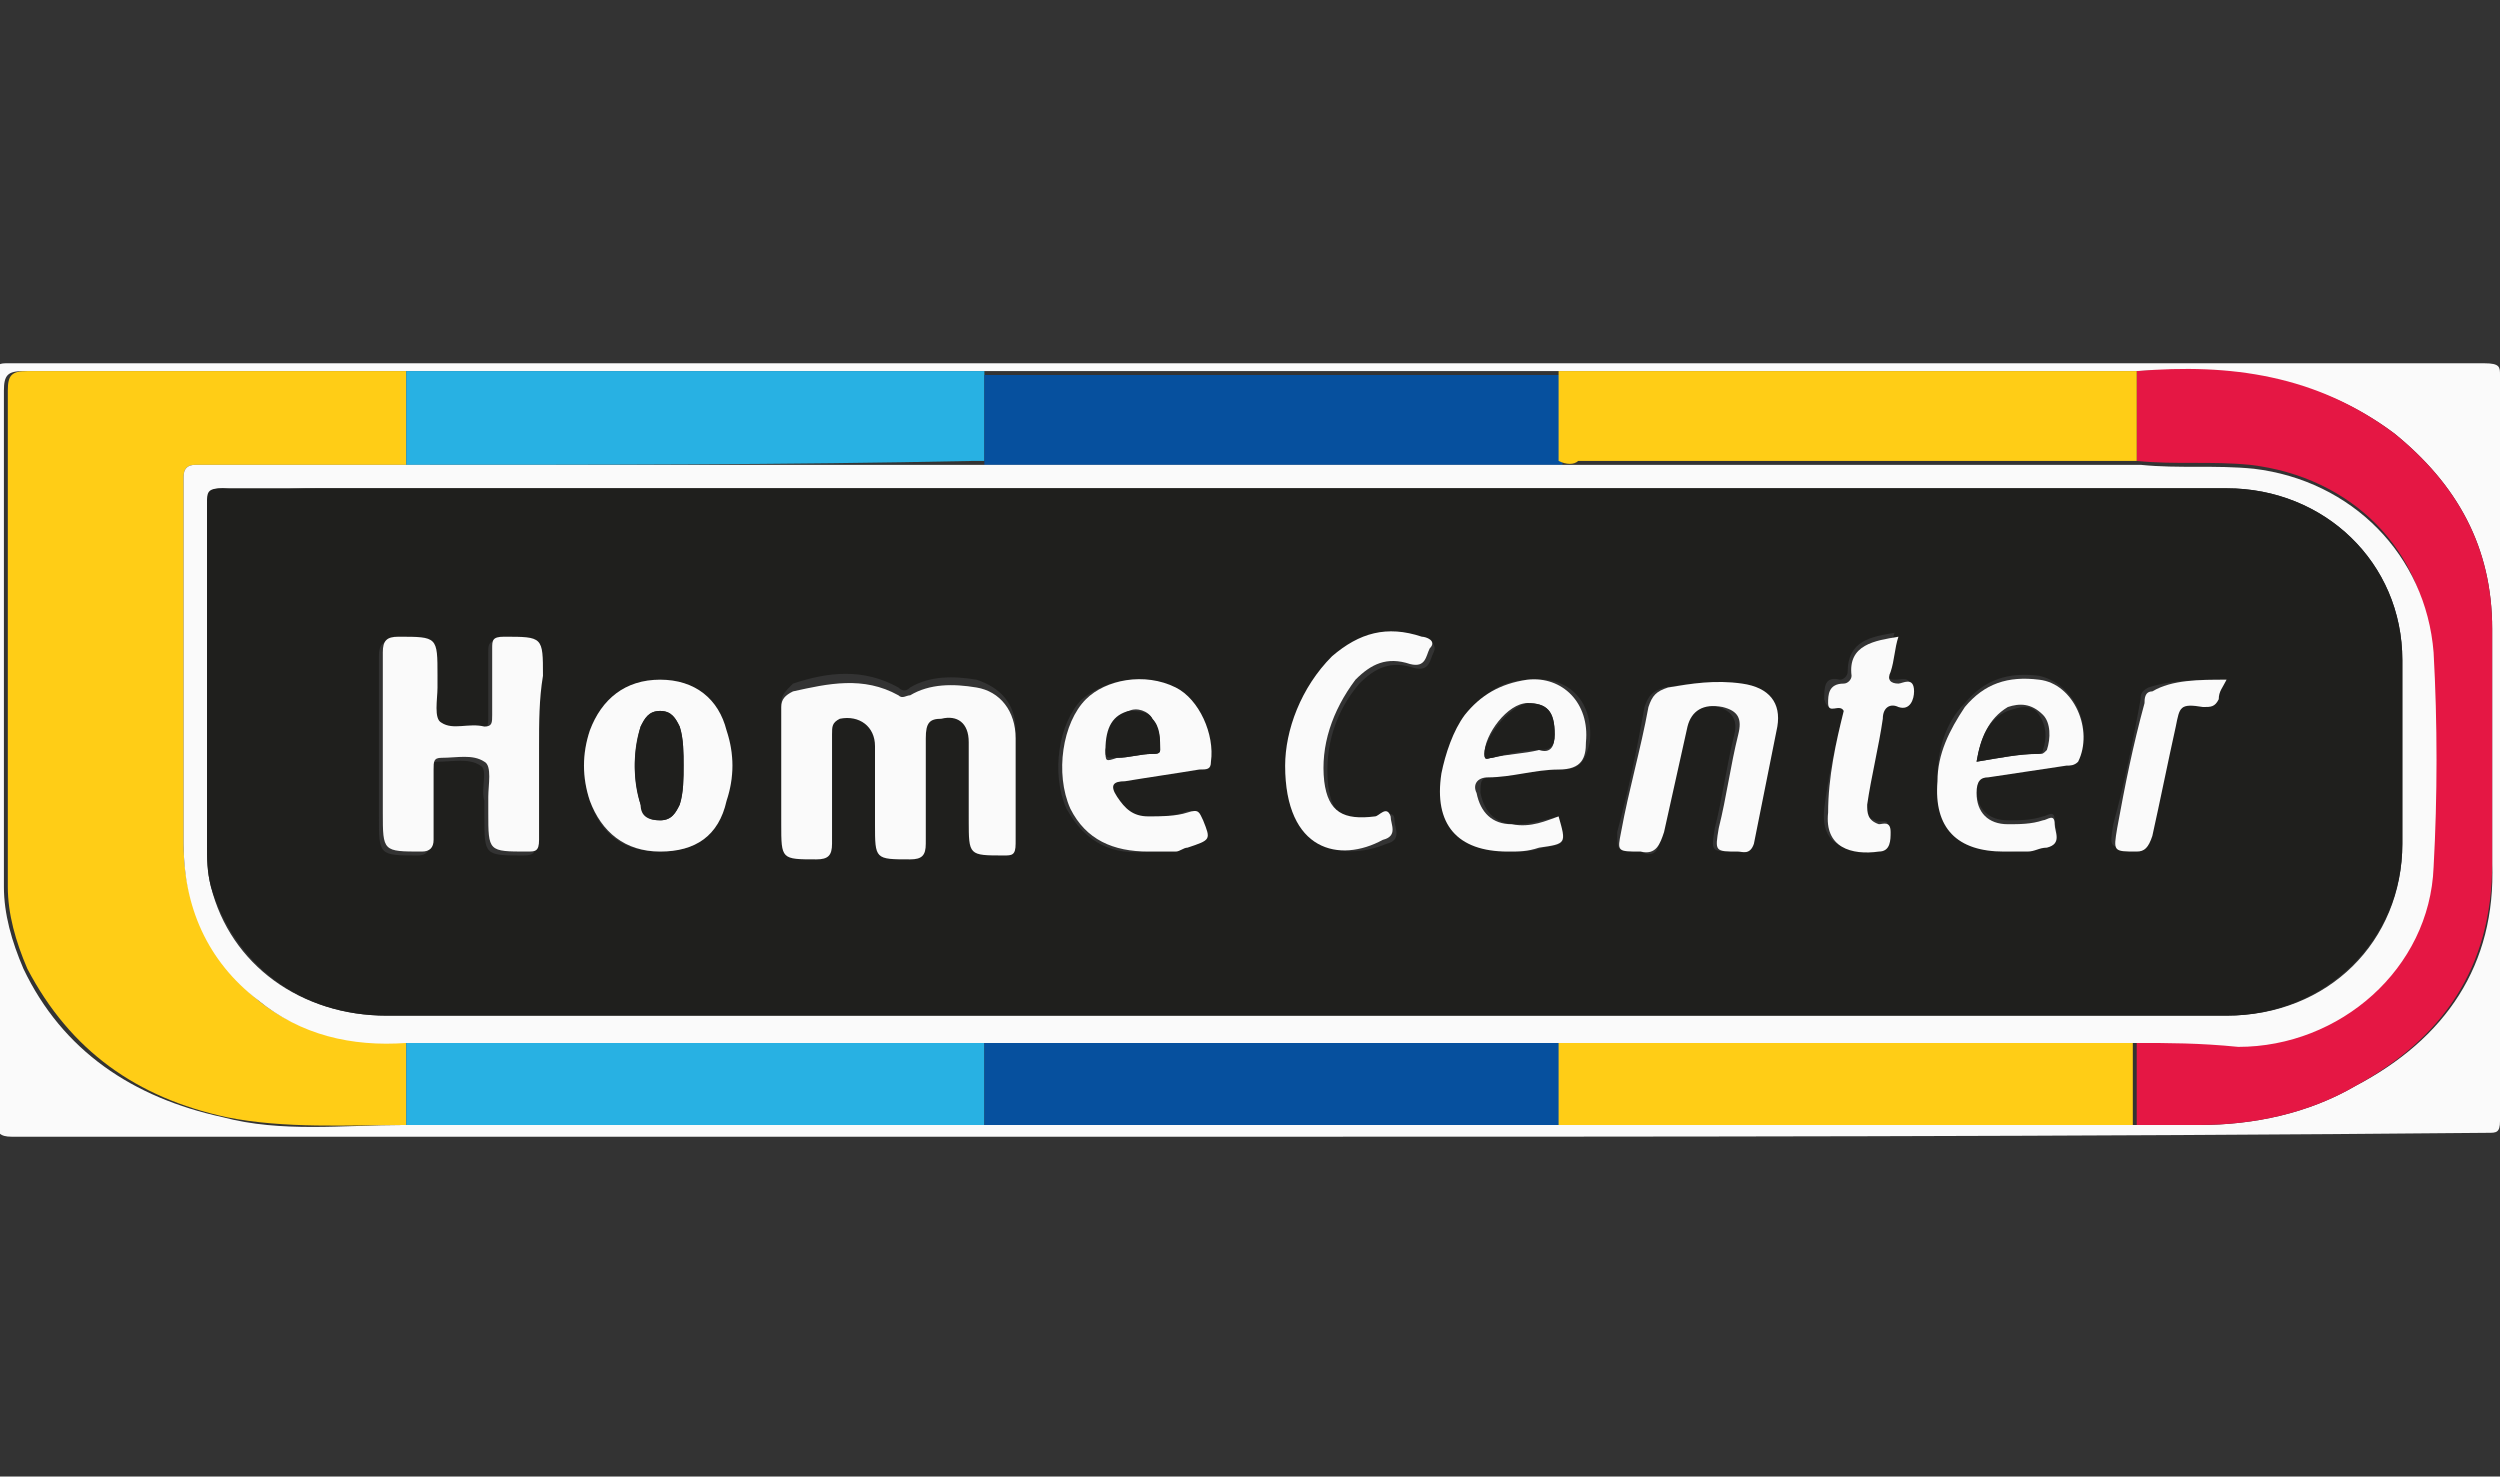
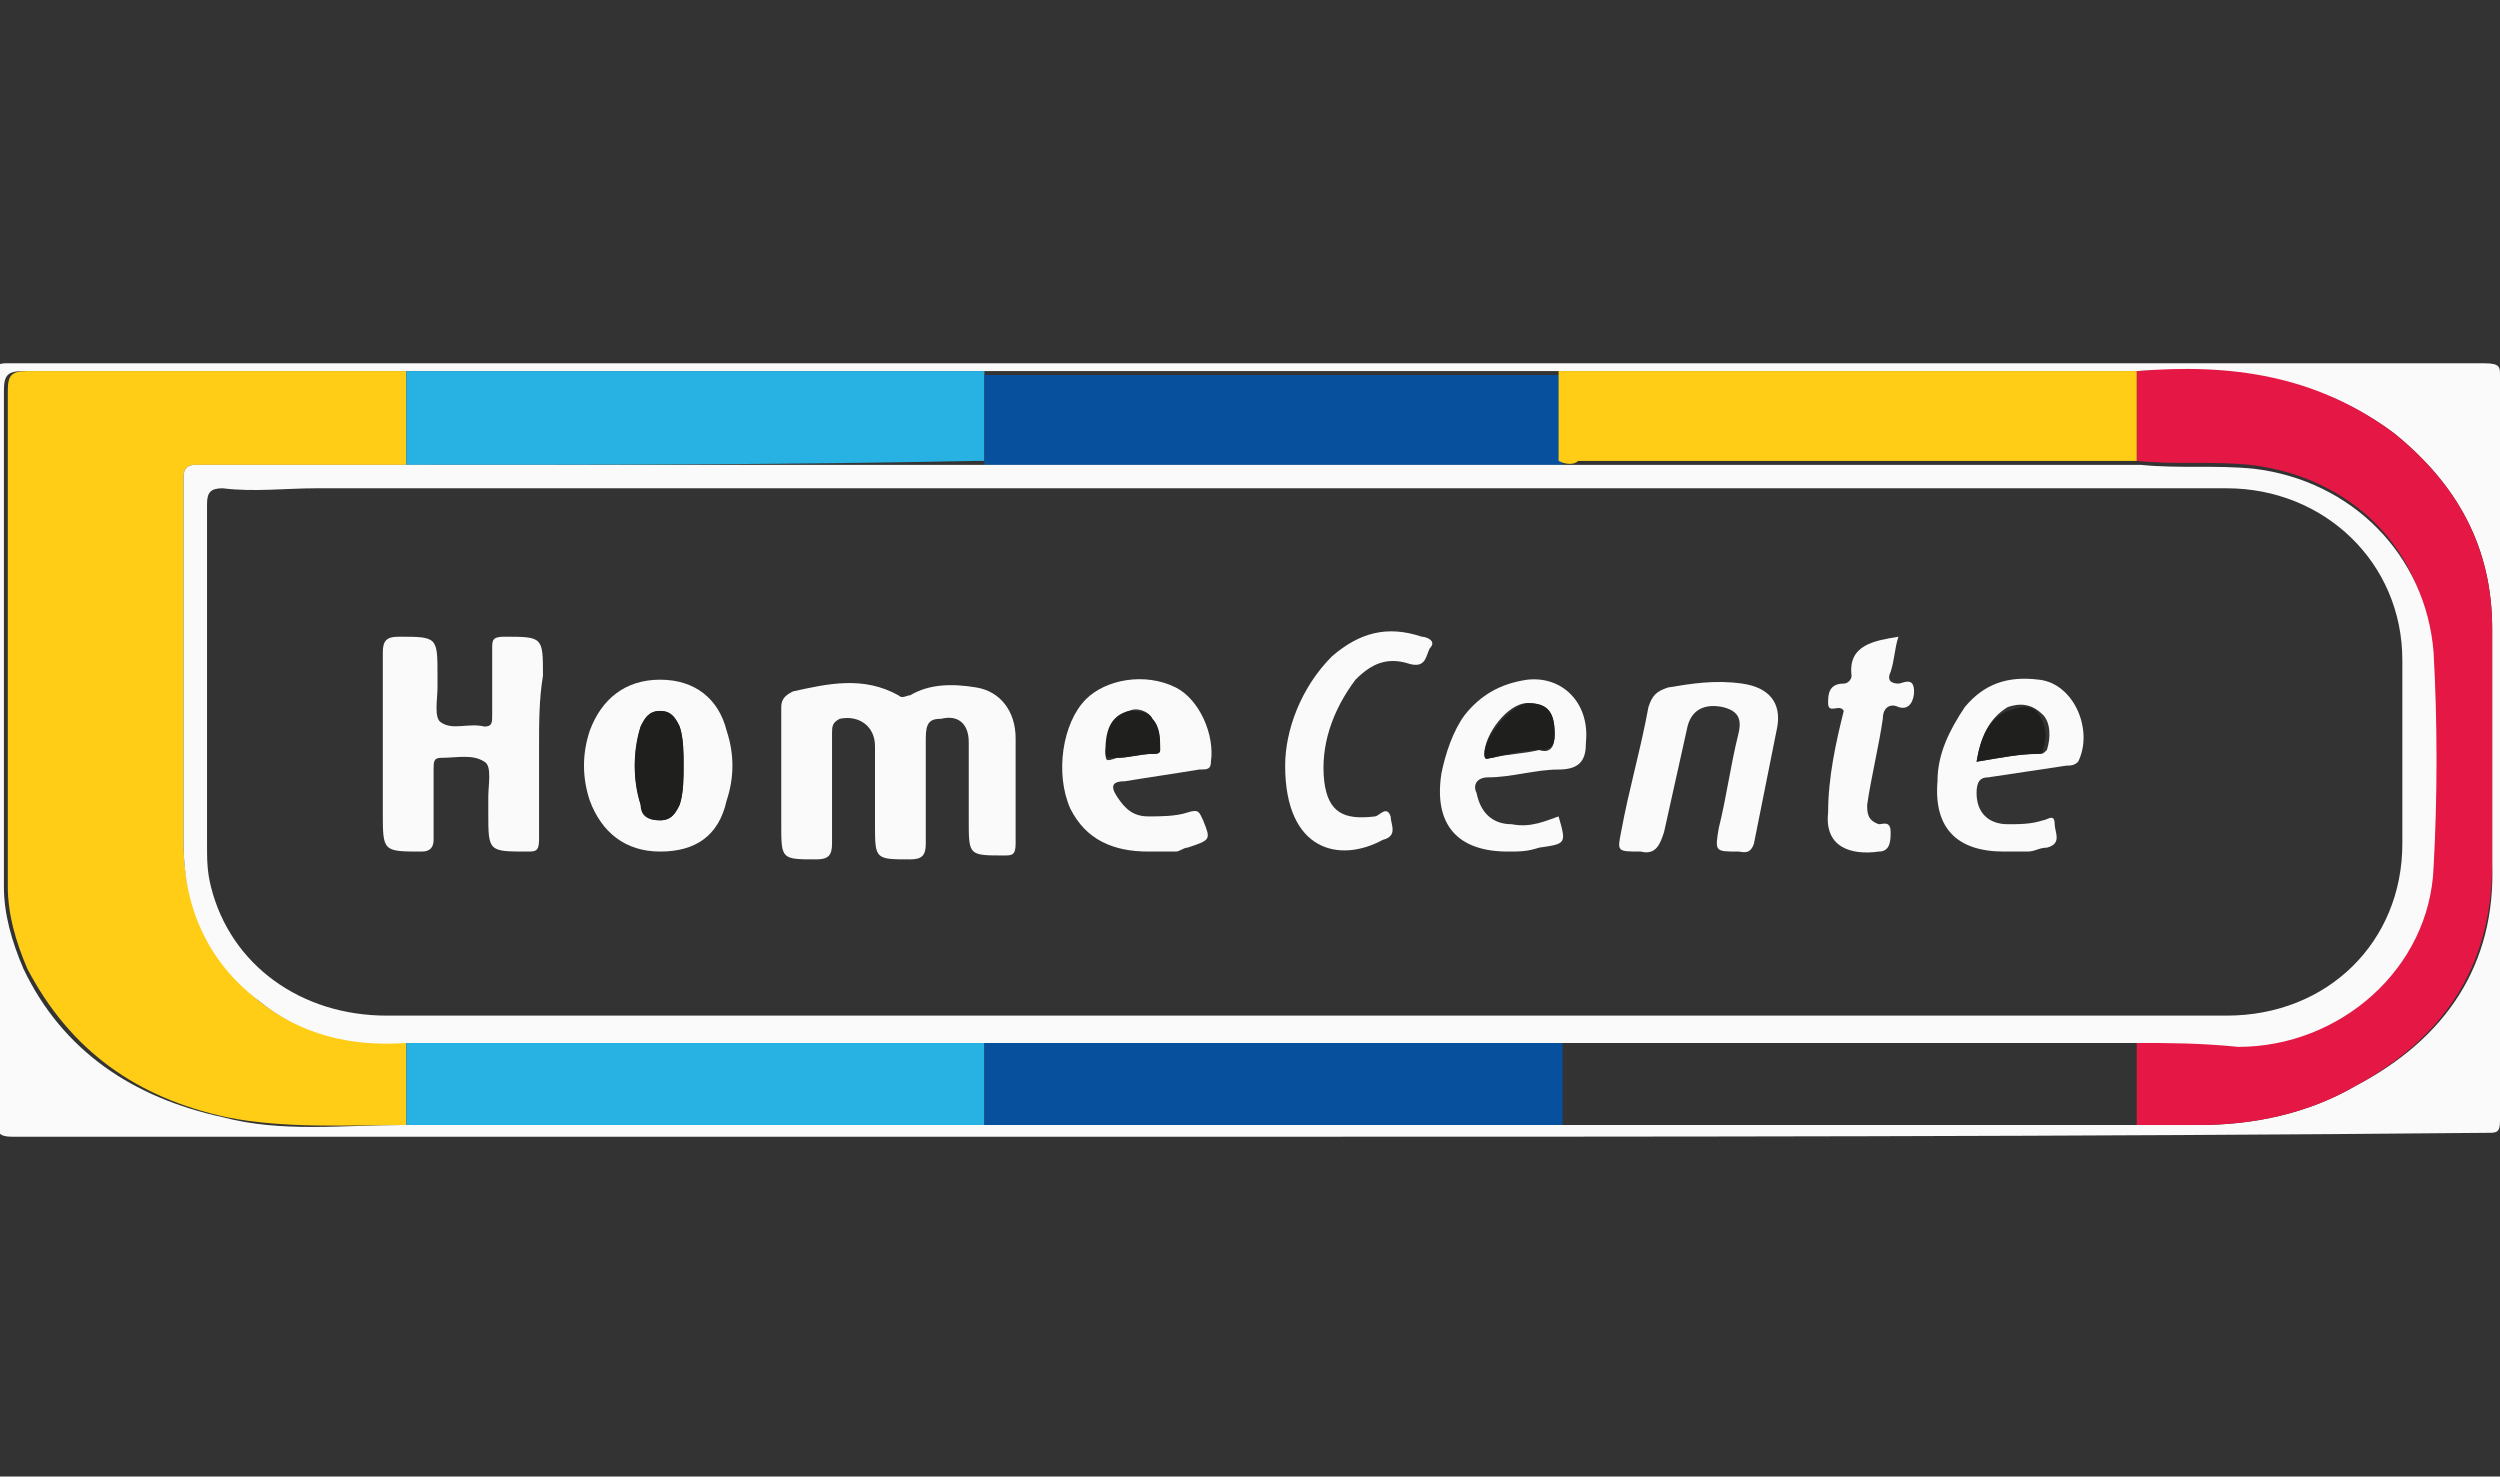
<svg xmlns="http://www.w3.org/2000/svg" version="1.1" id="Laag_1" x="0px" y="0px" viewBox="0 0 64 37.8" style="enable-background:new 0 0 64 37.8;" xml:space="preserve">
  <rect x="0" y="0" width="64" height="37.8" fill="#333333" stroke="none" />
  <style type="text/css">
	.st0{fill:#F18871;}
	.st1{fill:#020203;}
	.st2{fill:#E40E4D;}
	.st3{clip-path:url(#SVGID_2_);fill:#646363;}
	.st4{fill:#646363;}
	.st5{clip-path:url(#SVGID_4_);fill:#646363;}
	.st6{clip-path:url(#SVGID_6_);fill:#E30613;}
	.st7{clip-path:url(#SVGID_6_);fill:#EF7D00;}
	.st8{clip-path:url(#SVGID_6_);fill:#9E4F26;}
	.st9{clip-path:url(#SVGID_6_);fill:#94C11F;}
	.st10{clip-path:url(#SVGID_6_);fill:#526234;}
	.st11{clip-path:url(#SVGID_6_);fill:#739430;}
	.st12{clip-path:url(#SVGID_6_);fill:#831F82;}
	.st13{clip-path:url(#SVGID_6_);fill:#8C348B;}
	.st14{clip-path:url(#SVGID_6_);fill:#D0B6D8;}
	.st15{clip-path:url(#SVGID_6_);fill:#7A4B71;}
	.st16{clip-path:url(#SVGID_6_);fill:#FBB900;}
	.st17{clip-path:url(#SVGID_6_);fill:#C88C16;}
	.st18{clip-path:url(#SVGID_6_);fill:#FCC01F;}
	.st19{clip-path:url(#SVGID_6_);fill:#C78B1E;}
	.st20{clip-path:url(#SVGID_6_);fill:#E6007E;}
	.st21{clip-path:url(#SVGID_6_);fill:#F3A2C7;}
	.st22{clip-path:url(#SVGID_6_);fill:#009FE3;}
	.st23{clip-path:url(#SVGID_6_);fill:#0086AF;}
	.st24{clip-path:url(#SVGID_6_);fill:#00A3E5;}
	.st25{clip-path:url(#SVGID_6_);fill:#0086AD;}
	.st26{clip-path:url(#SVGID_6_);fill:#007289;}
	.st27{clip-path:url(#SVGID_6_);fill:#5FB0CE;}
	.st28{fill:#F18972;}
	.st29{fill:#133D3D;}
	.st30{fill:#D39427;}
	.st31{fill:#FFFFFE;}
	.st32{fill:#FEFEFE;}
	.st33{fill:#474646;}
	.st34{fill:#504F4F;}
	.st35{fill:#545554;}
	.st36{fill:#F4F4F5;}
	.st37{fill:#FBFDFD;}
	.st38{fill:#58AD95;}
	.st39{fill:#F9FCFB;}
	.st40{fill:#FDFDFD;}
	.st41{fill:#69BDA9;}
	.st42{fill:#6F6C61;}
	.st43{fill:#131922;}
	.st44{fill:#FFFFFF;}
	.st45{fill:#FFFEFE;}
	.st46{fill:#EB595B;}
	.st47{fill:#EC6162;}
	.st48{fill:#293581;}
	.st49{fill:#333A83;}
	.st50{fill:#FEFDFE;}
	.st51{fill:#6D2578;}
	.st52{fill:#7C7C7E;}
	.st53{fill:#F6F6F6;}
	.st54{fill:#EAE2EF;}
	.st55{fill:#1D1A1E;}
	.st56{fill:#1C191D;}
	.st57{fill:#1F1C20;}
	.st58{fill:#1E1B1F;}
	.st59{fill:#6E2679;}
	.st60{fill:#403B3F;}
	.st61{fill:#504B4E;}
	.st62{fill:#2B272B;}
	.st63{fill:#262226;}
	.st64{fill:#1B181C;}
	.st65{fill:#2D292D;}
	.st66{fill:#231F23;}
	.st67{fill:#7D7D7F;}
	.st68{fill:#878688;}
	.st69{fill:#322D31;}
	.st70{fill:#818183;}
	.st71{fill:#838385;}
	.st72{fill:#878788;}
	.st73{fill:#89888A;}
	.st74{fill:#2E292E;}
	.st75{fill:#7B7B7C;}
	.st76{fill:#808081;}
	.st77{fill:#808082;}
	.st78{fill:#7F7E80;}
	.st79{fill:#818182;}
	.st80{fill:#979698;}
	.st81{fill:#767678;}
	.st82{fill:#7F7F80;}
	.st83{fill:#7B7B7D;}
	.st84{fill:#78787A;}
	.st85{fill:#7E7E7F;}
	.st86{fill:#717274;}
	.st87{fill:#E1D5E7;}
	.st88{fill:#828283;}
	.st89{fill:#2D292E;}
	.st90{fill:#FAF8FC;}
	.st91{fill:#FBFAFC;}
	.st92{fill:#E3D9E9;}
	.st93{fill:#EBEAEB;}
	.st94{fill:#FAFAFA;}
	.st95{fill:#6F287A;}
	.st96{fill:#722D7C;}
	.st97{fill:#E2D8E9;}
	.st98{fill:#505050;}
	.st99{fill:#5B5B5B;}
	.st100{fill:#373737;}
	.st101{fill:#3E3D3D;}
	.st102{fill:#91918D;}
	.st103{fill:#E99435;}
	.st104{fill:#3D434D;}
	.st105{fill:#F5A710;}
	.st106{fill:#FAFAFB;}
	.st107{fill:#836930;}
	.st108{fill:#283453;}
	.st109{fill:#1C222F;}
	.st110{fill:#FDC811;}
	.st111{fill:#FFFEFD;}
	.st112{fill:#535050;}
	.st113{fill:#5A5651;}
	.st114{fill:#FAC616;}
	.st115{fill:#3E3C3F;}
	.st116{fill:#282529;}
	.st117{fill:#9AA499;}
	.st118{fill:#9BA59A;}
	.st119{fill:#DEA21C;}
	.st120{fill:#1B1B1B;}
	.st121{fill:#FDF5CB;}
	.st122{fill:#9E1658;}
	.st123{fill:#AE4972;}
	.st124{fill:#A52E62;}
	.st125{fill:#A52F62;}
	.st126{fill:#A83767;}
	.st127{fill:#9D1B57;}
	.st128{fill:#FBF5F8;}
	.st129{fill:#F6ECF1;}
	.st130{fill:#FDFBFC;}
	.st131{fill:#A42B60;}
	.st132{fill:#9E1758;}
	.st133{fill:#BF7591;}
	.st134{fill:#9A1653;}
	.st135{fill:#9B1455;}
	.st136{fill:#F4E7ED;}
	.st137{fill:#B3587C;}
	.st138{fill:#9C1455;}
	.st139{fill:#F3E6EC;}
	.st140{fill:#F8F0F4;}
	.st141{fill:#B25479;}
	.st142{fill:#D5B87B;}
	.st143{fill:#6F6E6E;}
	.st144{fill:#1D9FCF;}
	.st145{fill:#F08119;}
	.st146{fill:#131414;}
	.st147{fill:#3F3F3F;}
	.st148{fill:#C69669;}
	.st149{fill:#AD6929;}
	.st150{fill:#C6966A;}
	.st151{fill:#787878;}
	.st152{fill:#C7976C;}
	.st153{fill:#777777;}
	.st154{fill:#7B7A7A;}
	.st155{fill:#C7986C;}
	.st156{fill:#C89A6F;}
	.st157{fill:#3B3B3B;}
	.st158{fill:#767676;}
	.st159{fill:#AF6A2C;}
	.st160{fill:#AF6B2C;}
	.st161{fill:#343433;}
	.st162{fill:#AA6322;}
	.st163{fill:#414040;}
	.st164{fill:#BB8350;}
	.st165{fill:#484848;}
	.st166{fill:#474747;}
	.st167{fill:#4C4B4B;}
	.st168{fill:#B27235;}
	.st169{fill:#646464;}
	.st170{fill:#BF8958;}
	.st171{fill:#E2CAB5;}
	.st172{fill:#B77A41;}
	.st173{fill:#B6773E;}
	.st174{fill:#CEA580;}
	.st175{fill:#929292;}
	.st176{fill:#FDFAF8;}
	.st177{fill:#FCF9F6;}
	.st178{fill:#AB6529;}
	.st179{fill:#C18E5E;}
	.st180{fill:#BD8652;}
	.st181{fill:#BE8755;}
	.st182{fill:#BF8A59;}
	.st183{fill:#A55917;}
	.st184{fill:#994516;}
	.st185{fill:#A25417;}
	.st186{fill:#FBFBFB;}
	.st187{fill:#FEFDFC;}
	.st188{fill:#FBF7F4;}
	.st189{fill:#EDECED;}
	.st190{fill:#B27134;}
	.st191{fill:#0AA5BA;}
	.st192{fill:#171818;}
	.st193{fill:#8BC8D8;}
	.st194{fill:#EFEFEF;}
	.st195{fill:#222220;}
	.st196{fill:#2C2B29;}
	.st197{fill:#1C1C1C;}
	.st198{fill:#1E1F1F;}
	.st199{fill:#1D1D1D;}
	.st200{fill:#F9F9F9;}
	.st201{fill:#67B32E;}
	.st202{fill:#EC646E;}
	.st203{fill:#101112;}
	.st204{fill:#151516;}
	.st205{fill:#282929;}
	.st206{fill:#2B2A2D;}
	.st207{fill:#E8548F;}
	.st208{fill:#565459;}
	.st209{fill:#514F54;}
	.st210{fill:#69666C;}
	.st211{fill:#8D8887;}
	.st212{fill:#2E2C30;}
	.st213{fill:#E36585;}
	.st214{fill:#76706F;}
	.st215{fill:#645D5D;}
	.st216{fill:#030405;}
	.st217{fill:#050507;}
	.st218{fill:#030304;}
	.st219{fill:#E32023;}
	.st220{fill:#E3192F;}
	.st221{fill:#060608;}
	.st222{fill:#EC78A9;}
	.st223{fill:#0A0A0B;}
	.st224{fill:#F19EBB;}
	.st225{fill:#E42526;}
	.st226{fill:#0F0E11;}
	.st227{fill:#ED82AF;}
	.st228{fill:#EF8DB6;}
	.st229{fill:#ED80AD;}
	.st230{fill:#F2A6C4;}
	.st231{fill:#E63C26;}
	.st232{fill:#E52C31;}
	.st233{fill:#F09394;}
	.st234{fill:#030305;}
	.st235{fill:#ED7870;}
	.st236{fill:#F4ADB3;}
	.st237{fill:#F2AAC8;}
	.st238{fill:#F094BA;}
	.st239{fill:#333135;}
	.st240{fill:#E5302F;}
	.st241{fill:#333235;}
	.st242{fill:#F2A7C6;}
	.st243{fill:#F3AFCC;}
	.st244{fill:#FBE6ED;}
	.st245{fill:#E95250;}
	.st246{fill:#E85190;}
	.st247{fill:#E96268;}
	.st248{fill:#F198BD;}
	.st249{fill:#39373A;}
	.st250{fill:#E7423D;}
	.st251{fill:#F1A4C5;}
	.st252{fill:#E63468;}
	.st253{fill:#F29C9E;}
	.st254{fill:#F4B6D1;}
	.st255{fill:#F19DC0;}
	.st256{fill:#121113;}
	.st257{fill:#E7492B;}
	.st258{fill:#F1A1C3;}
	.st259{fill:#E95C5C;}
	.st260{fill:#E84F89;}
	.st261{fill:#323135;}
	.st262{fill:#F5BCD4;}
	.st263{fill:#EF8BA1;}
	.st264{fill:#F4C0D7;}
	.st265{fill:#E51D3A;}
	.st266{fill:#ED7583;}
	.st267{fill:#E85430;}
	.st268{fill:#2B2B30;}
	.st269{fill:#E73D79;}
	.st270{fill:#19181C;}
	.st271{fill:#EF8EAD;}
	.st272{fill:#2D2C2E;}
	.st273{fill:#4B494D;}
	.st274{fill:#020304;}
	.st275{fill:#F4AECB;}
	.st276{fill:#E62A60;}
	.st277{fill:#2E2C2F;}
	.st278{fill:#29282C;}
	.st279{fill:#3B3A3E;}
	.st280{fill:#37363A;}
	.st281{fill:#302F32;}
	.st282{fill:#2B2A2E;}
	.st283{fill:#ED81AE;}
	.st284{fill:#636165;}
	.st285{fill:#2D2C31;}
	.st286{fill:#090A0D;}
	.st287{fill:#433C3B;}
	.st288{fill:#524F54;}
	.st289{fill:#5A585C;}
	.st290{fill:#F19ABE;}
	.st291{fill:#413F43;}
	.st292{fill:#646167;}
	.st293{fill:#232327;}
	.st294{fill:#565558;}
	.st295{fill:#141519;}
	.st296{fill:#F2A3C4;}
	.st297{fill:#F096A9;}
	.st298{fill:#413F42;}
	.st299{fill:#EC74A5;}
	.st300{fill:#343338;}
	.st301{fill:#BEBABA;}
	.st302{fill:#B8B3B3;}
	.st303{fill:#EC7BAA;}
	.st304{fill:#EF90A8;}
	.st305{fill:#E6336C;}
	.st306{fill:#A19B9B;}
	.st307{fill:#E9829A;}
	.st308{fill:#454347;}
	.st309{fill:#797272;}
	.st310{fill:#A19B9A;}
	.st311{fill:#969191;}
	.st312{fill:#464343;}
	.st313{fill:#D1CDCD;}
	.st314{fill:#918B8B;}
	.st315{fill:#E84F81;}
	.st316{fill:#46444A;}
	.st317{fill:#38363A;}
	.st318{fill:#888180;}
	.st319{fill:#2B2B31;}
	.st320{fill:#403F43;}
	.st321{fill:#EF8CB5;}
	.st322{fill:#ED7BAA;}
	.st323{fill:#F2A0C2;}
	.st324{fill:#3D3B3F;}
	.st325{fill:#FDF0F4;}
	.st326{fill:#ED80AE;}
	.st327{fill:#383639;}
	.st328{fill:#39373B;}
	.st329{fill:#49474A;}
	.st330{fill:#403E41;}
	.st331{fill:#464548;}
	.st332{fill:#E74342;}
	.st333{fill:#EA6F91;}
	.st334{fill:#9E9999;}
	.st335{fill:#635E5F;}
	.st336{fill:#3A383C;}
	.st337{fill:#979190;}
	.st338{fill:#433F3F;}
	.st339{fill:#3B393C;}
	.st340{fill:#8A8484;}
	.st341{fill:#9B9494;}
	.st342{fill:#413D3D;}
	.st343{fill:#FADFEB;}
	.st344{fill:#7C7574;}
	.st345{fill:#333236;}
	.st346{fill:#413E3E;}
	.st347{fill:#524F4F;}
	.st348{fill:#FCFCFC;}
	.st349{fill:#9E9CA0;}
	.st350{fill:#E3181E;}
	.st351{fill:#E41E44;}
	.st352{fill:#EA669F;}
	.st353{fill:#EB71A5;}
	.st354{fill:#EC77A9;}
	.st355{fill:#E95793;}
	.st356{fill:#F08DB5;}
	.st357{fill:#EE87B2;}
	.st358{fill:#EA6AA0;}
	.st359{fill:#E8518A;}
	.st360{fill:#ED7988;}
	.st361{fill:#EE889D;}
	.st362{fill:#F091A9;}
	.st363{fill:#E62F34;}
	.st364{fill:#ED7BAB;}
	.st365{fill:#EF8BB4;}
	.st366{fill:#EC75A7;}
	.st367{fill:#F19BBF;}
	.st368{fill:#EC7EAC;}
	.st369{fill:#F19DBF;}
	.st370{fill:#F19CBF;}
	.st371{fill:#EA679E;}
	.st372{fill:#ED7CAB;}
	.st373{fill:#EA6BA1;}
	.st374{fill:#E74480;}
	.st375{fill:#F08FAF;}
	.st376{fill:#F19FC1;}
	.st377{fill:#EE8AB3;}
	.st378{fill:#E63B41;}
	.st379{fill:#F098BC;}
	.st380{fill:#EC759F;}
	.st381{fill:#F4BBD4;}
	.st382{fill:#E95053;}
	.st383{fill:#E7474A;}
	.st384{fill:#E85859;}
	.st385{fill:#E73970;}
	.st386{fill:#E62C65;}
	.st387{fill:#E62857;}
	.st388{fill:#EB6B78;}
	.st389{fill:#E95F68;}
	.st390{fill:#F091B8;}
	.st391{fill:#EE86B1;}
	.st392{fill:#EE88B2;}
	.st393{fill:#EF91B8;}
	.st394{fill:#E7417A;}
	.st395{fill:#F2A6C6;}
	.st396{fill:#EA676D;}
	.st397{fill:#EB6FA3;}
	.st398{fill:#ED7E97;}
	.st399{fill:#EE7F91;}
	.st400{fill:#E74083;}
	.st401{fill:#ED798B;}
	.st402{fill:#E63570;}
	.st403{fill:#E62556;}
	.st404{fill:#E52453;}
	.st405{fill:#E41D40;}
	.st406{fill:#E9649E;}
	.st407{fill:#EA656D;}
	.st408{fill:#ED7787;}
	.st409{fill:#E6353C;}
	.st410{fill:#E74147;}
	.st411{fill:#EC72A4;}
	.st412{fill:#EA6CA2;}
	.st413{fill:#EA689F;}
	.st414{fill:#ED85B1;}
	.st415{fill:#F08FB7;}
	.st416{fill:#EC77A8;}
	.st417{fill:#E95E9A;}
	.st418{fill:#E95959;}
	.st419{fill:#EF8FB7;}
	.st420{fill:#F092B9;}
	.st421{fill:#EE87B1;}
	.st422{fill:#EE7EAC;}
	.st423{fill:#E64353;}
	.st424{fill:#E9585E;}
	.st425{fill:#E84F55;}
	.st426{fill:#ED7DAC;}
	.st427{fill:#E7447F;}
	.st428{fill:#EA6771;}
	.st429{fill:#E84745;}
	.st430{fill:#F197BC;}
	.st431{fill:#EB72A5;}
	.st432{fill:#F09BBE;}
	.st433{fill:#EC76A8;}
	.st434{fill:#D8D8DA;}
	.st435{fill:#EFEEEF;}
	.st436{fill:#E4E3E5;}
	.st437{fill:#F28F30;}
	.st438{fill:#DBDADC;}
	.st439{fill:#C5C4C3;}
	.st440{fill:#E3E2E3;}
	.st441{fill:#CDCCCC;}
	.st442{fill:#F39637;}
	.st443{fill:#F6B36A;}
	.st444{fill:#F7B97A;}
	.st445{fill:#C5C4C5;}
	.st446{fill:#E8E6E9;}
	.st447{fill:#7C7C7B;}
	.st448{fill:#D5D4D4;}
	.st449{fill:#F8BF82;}
	.st450{fill:#767675;}
	.st451{fill:#FCE5C9;}
	.st452{fill:#FDE4C9;}
	.st453{fill:#F8BC7E;}
	.st454{fill:#E8E6E8;}
	.st455{fill:#9F9F9E;}
	.st456{fill:#E1E0E1;}
	.st457{fill:#F5AB69;}
	.st458{fill:#ED792D;}
	.st459{fill:#C6C5C5;}
	.st460{fill:#F4B281;}
	.st461{fill:#222323;}
	.st462{fill:#585858;}
	.st463{fill:#ED7D38;}
	.st464{fill:#FCE0C1;}
	.st465{fill:#F08F4B;}
	.st466{fill:#FCDFBC;}
	.st467{fill:#202121;}
	.st468{fill:#F4993E;}
	.st469{fill:#5D5E5E;}
	.st470{fill:#E0E0E0;}
	.st471{fill:#F6B165;}
	.st472{fill:#767776;}
	.st473{fill:#F7C382;}
	.st474{fill:#F8C58A;}
	.st475{fill:#FAD8C0;}
	.st476{fill:#FBD9B3;}
	.st477{fill:#4D4E4D;}
	.st478{fill:#EC7B3F;}
	.st479{fill:#F9CA9F;}
	.st480{fill:#3F403F;}
	.st481{fill:#9C9C9C;}
	.st482{fill:#EE8950;}
	.st483{fill:#F7B165;}
	.st484{fill:#F9C290;}
	.st485{fill:#B5B3B3;}
	.st486{fill:#F6B56D;}
	.st487{fill:#FBD9C0;}
	.st488{fill:#FBDDC6;}
	.st489{fill:#C8C7C7;}
	.st490{fill:#FCDEBB;}
	.st491{fill:#FADAC2;}
	.st492{fill:#747373;}
	.st493{fill:#555656;}
	.st494{fill:#F7B976;}
	.st495{fill:#525353;}
	.st496{fill:#E6E5E5;}
	.st497{fill:#F49F48;}
	.st498{fill:#838383;}
	.st499{fill:#9A999A;}
	.st500{fill:#C2C1C1;}
	.st501{fill:#474848;}
	.st502{fill:#656666;}
	.st503{fill:#A2A2A2;}
	.st504{fill:#C8C7C8;}
	.st505{fill:#484948;}
	.st506{fill:#7A7979;}
	.st507{fill:#F7B875;}
	.st508{fill:#F7BD79;}
	.st509{fill:#FBDDC8;}
	.st510{fill:#8D8D8C;}
	.st511{fill:#747575;}
	.st512{fill:#F7B56E;}
	.st513{fill:#F7B469;}
	.st514{fill:#F6BE95;}
	.st515{fill:#D0CFCF;}
	.st516{fill:#F5A453;}
	.st517{fill:#FBD9BE;}
	.st518{fill:#464747;}
	.st519{fill:#7D7D7D;}
	.st520{fill:#EC7120;}
	.st521{fill:#AFAEAE;}
	.st522{fill:#F1F1F2;}
	.st523{fill:#343535;}
	.st524{fill:#9D9E9E;}
	.st525{fill:#878787;}
	.st526{fill:#FAD2B0;}
	.st527{fill:#727272;}
	.st528{fill:#404040;}
	.st529{fill:#616262;}
	.st530{fill:#F8BC77;}
	.st531{fill:#3A3B3B;}
	.st532{fill:#F8D9C2;}
	.st533{fill:#F7B76E;}
	.st534{fill:#777776;}
	.st535{fill:#7E7F7F;}
	.st536{fill:#B0B0B0;}
	.st537{fill:#CBCBCB;}
	.st538{fill:#5F5F5F;}
	.st539{fill:#8B8B8A;}
	.st540{fill:#979798;}
	.st541{fill:#686866;}
	.st542{fill:#F8C17D;}
	.st543{fill:#FBDDC3;}
	.st544{fill:#737372;}
	.st545{fill:#7B7B7A;}
	.st546{fill:#868685;}
	.st547{fill:#828282;}
	.st548{fill:#9A9A99;}
	.st549{fill:#606161;}
	.st550{fill:#F5A652;}
	.st551{fill:#FAD0A1;}
	.st552{fill:#808181;}
	.st553{fill:#A1A1A1;}
	.st554{fill:#9F9F9F;}
	.st555{fill:#595A59;}
	.st556{fill:#E0DFDF;}
	.st557{fill:#BBBBBB;}
	.st558{fill:#6E6E6D;}
	.st559{fill:#4A4B4A;}
	.st560{fill:#212323;}
	.st561{fill:#BAB9B9;}
	.st562{fill:#717272;}
	.st563{fill:#737272;}
	.st564{fill:#D2D1D1;}
	.st565{fill:#F6B06C;}
	.st566{fill:#4E4E4D;}
	.st567{fill:#3D3E3E;}
	.st568{fill:#D3D3D3;}
	.st569{fill:#9C9C9B;}
	.st570{fill:#EBEAEC;}
	.st571{fill:#484847;}
	.st572{fill:#CCCBCB;}
	.st573{fill:#8B8B8B;}
	.st574{fill:#C9C8C9;}
	.st575{fill:#5C5D5C;}
	.st576{fill:#F3A874;}
	.st577{fill:#F2A672;}
	.st578{fill:#626363;}
	.st579{fill:#D4D3D4;}
	.st580{fill:#666667;}
	.st581{fill:#424343;}
	.st582{fill:#515252;}
	.st583{fill:#7C7C7C;}
	.st584{fill:#D3D2D2;}
	.st585{fill:#F28E30;}
	.st586{fill:#B3B2B2;}
	.st587{fill:#585959;}
	.st588{fill:#616160;}
	.st589{fill:#A6A6A6;}
	.st590{fill:#F3A367;}
	.st591{fill:#4F5050;}
	.st592{fill:#F2A066;}
	.st593{fill:#8A8A8A;}
	.st594{fill:#9B9B9B;}
	.st595{fill:#818383;}
	.st596{fill:#DCCCBD;}
	.st597{fill:#D7DAE1;}
	.st598{fill:#E9A660;}
	.st599{fill:#70706F;}
	.st600{fill:#979797;}
	.st601{fill:#DDDCDE;}
	.st602{fill:#BCBCBB;}
	.st603{fill:#656563;}
	.st604{fill:#757475;}
	.st605{fill:#D9D8DA;}
	.st606{fill:#E8E7E9;}
	.st607{fill:#2E2E2E;}
	.st608{fill:#D8D6D8;}
	.st609{fill:#555555;}
	.st610{fill:#D8D7D9;}
	.st611{fill:#6F6F6E;}
	.st612{fill:#EB722B;}
	.st613{fill:#F0852E;}
	.st614{fill:#EE7C2F;}
	.st615{fill:#F18A24;}
	.st616{fill:#8F8F8F;}
	.st617{fill:#2D2E2E;}
	.st618{fill:#2D2E2D;}
	.st619{fill:#272727;}
	.st620{fill:#535453;}
	.st621{fill:#505151;}
	.st622{fill:#212222;}
	.st623{fill:#F18A20;}
	.st624{fill:#E96C29;}
	.st625{fill:#F18627;}
	.st626{fill:#F0842C;}
	.st627{fill:#EE7D28;}
	.st628{fill:#F28E36;}
	.st629{fill:#E97131;}
	.st630{fill:#737271;}
	.st631{fill:#666665;}
	.st632{fill:#141515;}
	.st633{fill:#2C2C2C;}
	.st634{fill:#353635;}
	.st635{fill:#6A6A69;}
	.st636{fill:#F28F31;}
	.st637{fill:#EA6C28;}
	.st638{fill:#EB7334;}
	.st639{fill:#EA6F2B;}
	.st640{fill:#2A2B2B;}
	.st641{fill:#444544;}
	.st642{fill:#242525;}
	.st643{fill:#F18A23;}
	.st644{fill:#F5AC69;}
	.st645{fill:#ED7F3F;}
	.st646{fill:#EE7F32;}
	.st647{fill:#F29030;}
	.st648{fill:#F08631;}
	.st649{fill:#F18930;}
	.st650{fill:#F18922;}
	.st651{fill:#F3993C;}
	.st652{fill:#676765;}
	.st653{fill:#696968;}
	.st654{fill:#313231;}
	.st655{fill:#EE8036;}
	.st656{fill:#F08D3B;}
	.st657{fill:#EE7D25;}
	.st658{fill:#EF7D23;}
	.st659{fill:#EC7B40;}
	.st660{fill:#EE813A;}
	.st661{fill:#ED7932;}
	.st662{fill:#ED7C2E;}
	.st663{fill:#F0831C;}
	.st664{fill:#F49A42;}
	.st665{fill:#EB7028;}
	.st666{fill:#606060;}
	.st667{fill:#515251;}
	.st668{fill:#E96720;}
	.st669{fill:#F39236;}
	.st670{fill:#EA691E;}
	.st671{fill:#F29031;}
	.st672{fill:#F08933;}
	.st673{fill:#F08530;}
	.st674{fill:#ED7C2D;}
	.st675{fill:#ED7923;}
	.st676{fill:#5A5A5A;}
	.st677{fill:#50514F;}
	.st678{fill:#F28C34;}
	.st679{fill:#2D2F2E;}
	.st680{fill:#E8631B;}
	.st681{fill:#5B5B5A;}
	.st682{fill:#F18A31;}
	.st683{fill:#F08630;}
	.st684{fill:#6B6C6B;}
	.st685{fill:#60605F;}
	.st686{fill:#6E6D6D;}
	.st687{fill:#2C2D2D;}
	.st688{fill:#E1E1E1;}
	.st689{fill:#89898A;}
	.st690{fill:#2C2D2E;}
	.st691{fill:#383938;}
	.st692{fill:#6C6C6B;}
	.st693{fill:#5D5D5B;}
	.st694{fill:#BEBDBD;}
	.st695{fill:#6E6E6E;}
	.st696{fill:#3B3C3C;}
	.st697{fill:#ED7A32;}
	.st698{fill:#F5A34D;}
	.st699{fill:#4C4D4C;}
	.st700{fill:#5D5D5D;}
	.st701{fill:#7B7C7B;}
	.st702{fill:#C2C1C2;}
	.st703{fill:#EC7830;}
	.st704{fill:#E87534;}
	.st705{fill:#3C3D3D;}
	.st706{fill:#2B2C2C;}
	.st707{fill:#39393A;}
	.st708{fill:#F18923;}
	.st709{fill:#929392;}
	.st710{fill:#F2A250;}
	.st711{fill:#EF905B;}
	.st712{fill:#D8DEE4;}
	.st713{fill:#666664;}
	.st714{fill:#5C5C5B;}
	.st715{fill:#5C5C5C;}
	.st716{fill:#303131;}
	.st717{fill:#5E5E5E;}
	.st718{fill:#555454;}
	.st719{fill:#E86A2A;}
	.st720{fill:#535353;}
	.st721{fill:#5F5F5E;}
	.st722{fill:#3B3C3B;}
	.st723{fill:#686867;}
	.st724{fill:#676766;}
	.st725{fill:#605F5E;}
	.st726{fill:#5E5E5D;}
	.st727{fill:#EC732B;}
	.st728{fill:#EB6D1C;}
	.st729{fill:#F29133;}
	.st730{fill:#646463;}
	.st731{fill:#6A6968;}
	.st732{fill:#434443;}
	.st733{fill:#424342;}
	.st734{fill:#F19141;}
	.st735{fill:#F18924;}
	.st736{fill:#F1871F;}
	.st737{fill:#50504F;}
	.st738{fill:#626160;}
	.st739{fill:#3C3C3C;}
	.st740{fill:#EE781C;}
	.st741{fill:#E86314;}
	.st742{fill:#E9A35C;}
	.st743{fill:#ED8131;}
	.st744{fill:#EF7F25;}
	.st745{fill:#F18F2D;}
	.st746{fill:#F1872E;}
	.st747{fill:#727271;}
	.st748{fill:#F1892F;}
	.st749{fill:#575755;}
	.st750{fill:#636361;}
	.st751{fill:#6A6A68;}
	.st752{fill:#F28F2E;}
	.st753{fill:#EF802A;}
	.st754{fill:#EC772E;}
	.st755{fill:#EB6F1F;}
	.st756{fill:#EB712E;}
	.st757{fill:#D9D5D4;}
	.st758{fill:#DCDBDB;}
	.st759{fill:#FCFBFC;}
	.st760{fill:#F18824;}
	.st761{fill:#E9523C;}
	.st762{fill:#0B0C0C;}
	.st763{fill:#FEFDFD;}
	.st764{fill:#FDFEFF;}
	.st765{fill:#2665AF;}
	.st766{fill:#4CA8DE;}
	.st767{fill:#CC293A;}
	.st768{fill:#AD313A;}
	.st769{fill:#31474C;}
	.st770{fill:#3D345D;}
	.st771{fill:#3C3B3B;}
	.st772{fill:#FDFDFE;}
	.st773{fill:#292929;}
	.st774{fill:#F4F3F3;}
	.st775{fill:#C9C9C9;}
	.st776{fill:#D1D0D0;}
	.st777{fill:#424A47;}
	.st778{fill:none;}
	.st779{fill:#64909E;}
	.st780{fill:#605E69;}
	.st781{fill:#DCAA28;}
	.st782{fill:#D8A204;}
	.st783{fill:#D6171B;}
	.st784{fill:#62C3D6;}
	.st785{fill:#FFCD16;}
	.st786{fill:#E51744;}
	.st787{fill:#28B1E3;}
	.st788{fill:#06509E;}
	.st789{fill:#1F1F1D;}
	.st790{fill:#282425;}
	.st791{fill:#E62957;}
	.st792{fill:#434142;}
	.st793{fill:#494747;}
	.st794{fill:#F0EFF0;}
	.st795{fill:#282428;}
	.st796{fill:#E2171E;}
</style>
  <g>
    <path class="st94" d="M32,29.1c-10.6,0-21.1,0-31.7,0c-0.3,0-0.4-0.1-0.4-0.4c0-6.4,0-12.7,0-19.1c0-0.3,0.1-0.3,0.3-0.3   c21.1,0,42.3,0,63.4,0C64,9.3,64,9.4,64,9.6c0,6.4,0,12.8,0,19.1c0,0.3-0.1,0.3-0.3,0.3C53.1,29.1,42.6,29.1,32,29.1z M39.9,28.8   c0.1,0,0.3,0,0.4,0c4.7,0,9.3,0,14,0c0.1,0,0.3,0,0.4,0c0.5,0,1.1,0,1.6,0c1.4,0,2.8-0.3,4-1c2.3-1.2,3.6-3.1,3.5-5.7c0-2,0-4,0-6   c0-2.1-0.9-3.7-2.5-5c-2-1.5-4.2-1.7-6.6-1.6c-0.1,0-0.3,0-0.4,0c-4.7,0-9.3,0-14,0c-0.1,0-0.3,0-0.4,0c-0.2,0-0.4,0-0.6,0   c-4.6,0-9.1,0-13.7,0c-0.2,0-0.3,0-0.5,0c-0.2,0-0.4,0-0.6,0c-3.9,0-7.8,0-11.6,0c-0.9,0-1.7,0-2.6,0c-3.2,0-6.5,0-9.7,0   c-0.4,0-0.5,0.1-0.5,0.5c0,4.2,0,8.5,0,12.7c0,0.7,0.2,1.4,0.5,2.1c1,2.1,2.8,3.3,5.1,3.8c1.5,0.4,3.1,0.2,4.6,0.2   c0.1,0,0.2,0,0.3,0c4.7,0,9.4,0,14.1,0c0.1,0,0.3,0,0.4,0c0.1,0,0.2,0,0.3,0c4.7,0,9.4,0,14.1,0C39.7,28.8,39.8,28.8,39.9,28.8z" />
    <path class="st785" d="M10.4,28.8c-1.5,0-3.1,0.1-4.6-0.2c-2.3-0.5-4-1.7-5.1-3.8c-0.3-0.7-0.5-1.4-0.5-2.1c0-4.2,0-8.5,0-12.7   c0-0.4,0.1-0.5,0.5-0.5c3.2,0,6.5,0,9.7,0c0,0.8,0,1.6,0,2.4c-1.1,0-2.2,0-3.4,0c-0.7,0-1.3,0-2,0c-0.2,0-0.3,0.1-0.3,0.3   c0,0.6,0,1.3,0,1.9c0,2.5,0,5,0,7.5c0,1.6,0.7,3,1.9,4c1.1,0.9,2.4,1.1,3.8,1.1C10.4,27.4,10.4,28.1,10.4,28.8z" />
    <path class="st786" d="M54.7,9.5c2.4-0.2,4.6,0.1,6.6,1.6c1.6,1.3,2.5,2.9,2.5,5c0,2,0,4,0,6c0,2.7-1.3,4.5-3.5,5.7   c-1.2,0.7-2.6,1-4,1c-0.5,0-1.1,0-1.6,0c0-0.7,0-1.4,0-2.1c0.8,0,1.6,0,2.5,0c2.6,0,4.8-2,5-4.6c0.1-1.8,0.1-3.7,0-5.5   c-0.1-2.5-2-4.4-4.6-4.7c-1-0.1-1.9,0-2.9-0.1C54.7,11.1,54.7,10.3,54.7,9.5z" />
    <path class="st787" d="M10.4,11.9c0-0.8,0-1.6,0-2.4c0.9,0,1.7,0,2.6,0c3.9,0,7.8,0,11.6,0c0.2,0,0.4,0,0.6,0c0,0.8,0,1.5,0,2.3   c-0.1,0-0.2,0-0.3,0C20.1,11.9,15.3,11.9,10.4,11.9z" />
    <path class="st788" d="M25.2,11.9c0-0.8,0-1.5,0-2.3c0.2,0,0.3,0,0.5,0c4.6,0,9.1,0,13.7,0c0.2,0,0.4,0,0.6,0c0,0.8,0,1.5,0,2.3   c-0.2,0-0.4,0-0.6,0c-4.2,0-8.4,0-12.6,0C26.3,11.9,25.7,11.9,25.2,11.9z" />
    <path class="st785" d="M39.9,11.8c0-0.8,0-1.5,0-2.3c0.1,0,0.3,0,0.4,0c4.7,0,9.3,0,14,0c0.1,0,0.3,0,0.4,0c0,0.8,0,1.5,0,2.3   c-0.2,0-0.3,0-0.5,0c-4.6,0-9.2,0-13.8,0C40.3,11.9,40.1,11.9,39.9,11.8z" />
    <path class="st787" d="M10.4,28.8c0-0.7,0-1.4,0-2.1c3.8,0,7.6,0,11.4,0c1.1,0,2.3,0,3.4,0c0,0.7,0,1.4,0,2.1c-0.1,0-0.3,0-0.4,0   c-4.7,0-9.4,0-14.1,0C10.6,28.8,10.5,28.8,10.4,28.8z" />
    <path class="st788" d="M25.2,28.8c0-0.7,0-1.4,0-2.1c0.2,0,0.3,0,0.5,0c4.6,0,9.1,0,13.7,0c0.2,0,0.4,0,0.6,0c0,0.7,0,1.4,0,2.1   c-0.1,0-0.2,0-0.3,0c-4.7,0-9.4,0-14.1,0C25.4,28.8,25.3,28.8,25.2,28.8z" />
-     <path class="st785" d="M39.9,28.8c0-0.7,0-1.4,0-2.1c0.2,0,0.3,0,0.5,0c3.7,0,7.3,0,11,0c1.1,0,2.2,0,3.2,0c0,0.7,0,1.4,0,2.1   c-0.1,0-0.3,0-0.4,0c-4.7,0-9.3,0-14,0C40.2,28.8,40.1,28.8,39.9,28.8z" />
    <path class="st94" d="M54.7,26.7c-1.1,0-2.2,0-3.2,0c-3.7,0-7.3,0-11,0c-0.2,0-0.3,0-0.5,0c-0.2,0-0.4,0-0.6,0c-4.6,0-9.1,0-13.7,0   c-0.2,0-0.3,0-0.5,0c-1.1,0-2.3,0-3.4,0c-3.8,0-7.6,0-11.4,0c-1.4,0.1-2.7-0.2-3.8-1.1c-1.3-1-1.9-2.4-1.9-4c0-2.5,0-5,0-7.5   c0-0.6,0-1.3,0-1.9c0-0.2,0.1-0.3,0.3-0.3c0.7,0,1.3,0,2,0c1.1,0,2.2,0,3.4,0c4.8,0,9.6,0,14.5,0c0.1,0,0.2,0,0.3,0   c0.5,0,1.1,0,1.6,0c4.2,0,8.4,0,12.6,0c0.2,0,0.4,0,0.6,0c0.2,0,0.3,0,0.5,0c4.6,0,9.2,0,13.8,0c0.2,0,0.3,0,0.5,0   c1,0.1,1.9,0,2.9,0.1c2.5,0.3,4.4,2.2,4.6,4.7c0.1,1.8,0.1,3.7,0,5.5c-0.1,2.6-2.4,4.6-5,4.6C56.3,26.7,55.5,26.7,54.7,26.7z    M31.7,12.5c-7.9,0-15.7,0-23.6,0c-0.8,0-1.6,0.1-2.4,0c-0.3,0-0.4,0.1-0.4,0.4c0,2.9,0,5.8,0,8.7c0,0.4,0,0.7,0.1,1.1   c0.5,2,2.3,3.3,4.5,3.3c12.6,0,25.2,0,37.8,0c3.1,0,6.2,0,9.3,0c2.6,0,4.5-1.9,4.5-4.4c0-1.6,0-3.1,0-4.7c0-2.5-2-4.4-4.5-4.4   C48.6,12.5,40.2,12.5,31.7,12.5z" />
-     <path class="st789" d="M31.7,12.5c8.4,0,16.9,0,25.3,0c2.5,0,4.5,1.9,4.5,4.4c0,1.6,0,3.1,0,4.7c0,2.5-2,4.4-4.5,4.4   c-3.1,0-6.2,0-9.3,0c-12.6,0-25.2,0-37.8,0c-2.2,0-3.9-1.3-4.5-3.3c-0.1-0.4-0.1-0.7-0.1-1.1c0-2.9,0-5.8,0-8.7   c0-0.3,0-0.4,0.4-0.4c0.8,0,1.6,0,2.4,0C16,12.5,23.9,12.5,31.7,12.5z M20,19.8c0,0.4,0,0.7,0,1.1c0,0.9,0,0.9,0.9,0.9   c0.3,0,0.4-0.1,0.4-0.4c0-0.9,0-1.9,0-2.8c0-0.1-0.1-0.3,0.2-0.4c0.5-0.2,0.9,0.1,0.9,0.7c0,0.7,0,1.3,0,2c0,0.9,0,0.8,0.9,0.9   c0.3,0,0.4-0.1,0.4-0.4c0-0.9,0-1.8,0-2.7c0-0.3,0.2-0.4,0.4-0.5c0.4-0.1,0.7,0.2,0.7,0.6c0,0.7,0,1.4,0,2c0,0.9,0,0.9,0.9,0.9   c0.3,0,0.3-0.1,0.3-0.3c0-0.9,0-1.8,0-2.7c0-0.7-0.4-1.1-1-1.3c-0.6-0.1-1.2-0.1-1.7,0.2c-0.1,0.1-0.2,0.1-0.3,0   c-0.9-0.5-1.8-0.4-2.7-0.1C20.1,17.7,20,17.8,20,18C20,18.6,20,19.2,20,19.8z M13.8,19.1c0-0.6,0-1.2,0-1.7c0-1,0-1-1-1   c-0.3,0-0.3,0.1-0.3,0.3c0,0.6,0,1.1,0,1.7c0,0.1,0,0.3-0.2,0.3c-0.4,0-0.8,0.1-1.1-0.1c-0.2-0.1,0-0.6-0.1-0.9c0-0.1,0-0.2,0-0.3   c0-1,0-1-1-1c-0.3,0-0.4,0.1-0.4,0.4c0,1.4,0,2.7,0,4.1c0,1,0,1,1,1c0.2,0,0.3-0.1,0.3-0.3c0-0.6,0-1.2,0-1.8c0-0.1,0-0.3,0.2-0.3   c0.4,0,0.8-0.1,1.1,0.1c0.2,0.1,0,0.6,0.1,0.9c0,0.1,0,0.3,0,0.4c0,1,0,1,1,1c0.3,0,0.3-0.1,0.3-0.3C13.7,20.6,13.8,19.9,13.8,19.1   z M16.9,21.8c0.9,0,1.5-0.4,1.7-1.3c0.2-0.6,0.2-1.2,0-1.8c-0.3-0.8-0.9-1.3-1.7-1.3c-0.9,0-1.5,0.5-1.8,1.3   c-0.2,0.6-0.2,1.2,0,1.8C15.4,21.4,16,21.8,16.9,21.8z M29.4,21.8c0.2,0,0.4,0,0.6,0c0.1,0,0.2,0,0.3-0.1c0.5-0.1,0.5-0.2,0.4-0.7   c-0.1-0.2-0.2-0.3-0.4-0.2c-0.3,0.1-0.6,0.1-1,0.1c-0.4,0-0.6-0.2-0.8-0.5c-0.1-0.3-0.1-0.4,0.2-0.4c0.6-0.1,1.3-0.2,1.9-0.3   c0.1,0,0.2,0,0.3-0.2c0.1-0.7-0.3-1.6-0.9-1.9c-0.7-0.4-1.7-0.2-2.3,0.3c-0.6,0.6-0.8,1.9-0.4,2.8C27.8,21.6,28.5,21.9,29.4,21.8z    M42,21.8c0.4,0.2,0.5-0.1,0.5-0.5c0.2-0.9,0.4-1.8,0.6-2.7c0.1-0.4,0.4-0.6,0.9-0.5c0.3,0.1,0.5,0.3,0.4,0.7   c-0.2,0.8-0.3,1.6-0.5,2.4c-0.1,0.6-0.1,0.6,0.5,0.6c0.1,0,0.4,0.1,0.4-0.2c0.2-1,0.4-2,0.6-3c0.1-0.7-0.3-1-0.9-1.1   c-0.6-0.1-1.2,0-1.9,0.1c-0.3,0.1-0.4,0.2-0.5,0.5c-0.2,1.1-0.4,2.1-0.7,3.2C41.4,21.8,41.4,21.8,42,21.8z M39.9,20.9   c-0.4,0.1-0.7,0.2-1.1,0.2c-0.5,0-0.8-0.3-0.9-0.8c0-0.3,0-0.4,0.3-0.4c0.6-0.1,1.2-0.2,1.8-0.2c0.5,0,0.6-0.3,0.7-0.7   c0.1-1-0.5-1.7-1.5-1.6c-0.7,0-1.2,0.3-1.6,0.9c-0.3,0.5-0.5,1-0.6,1.5c-0.2,1.3,0.4,2,1.7,2c0.3,0,0.5,0,0.8-0.1   C40.1,21.6,40.1,21.6,39.9,20.9z M51.3,21.8c0.2,0,0.4,0,0.6-0.1c0.2,0,0.3-0.1,0.5-0.1c0.4-0.1,0.2-0.4,0.2-0.6   c0-0.3-0.2-0.1-0.3-0.1c-0.3,0.1-0.6,0.1-0.9,0.1c-0.5,0-0.8-0.3-0.8-0.8c0-0.3,0.1-0.3,0.3-0.4c0.7-0.1,1.3-0.2,2-0.3   c0.1,0,0.2,0,0.3-0.1c0.4-0.8-0.1-1.9-1-2.1c-0.8-0.1-1.4,0.1-1.9,0.7c-0.5,0.5-0.7,1.2-0.7,1.9C49.5,21.2,50.1,21.8,51.3,21.8z    M32.9,19.6c0,2.1,1.4,2.5,2.6,2c0.4-0.1,0.2-0.4,0.2-0.6c0-0.3-0.3-0.1-0.4,0c-0.8,0.2-1.2-0.1-1.3-0.9c-0.1-1,0.2-1.9,0.8-2.6   c0.4-0.4,0.8-0.6,1.4-0.4c0.4,0.1,0.4-0.2,0.5-0.4c0.1-0.2-0.1-0.3-0.2-0.3c-0.9-0.3-1.6-0.1-2.3,0.5C33.3,17.7,33,18.7,32.9,19.6z    M47.2,18.2c-0.2,0.8-0.4,1.7-0.5,2.5c-0.1,1,0.6,1.1,1.3,1c0.3,0,0.3-0.3,0.3-0.5c0.1-0.3-0.2-0.1-0.3-0.2   c-0.3-0.1-0.3-0.2-0.3-0.5c0.2-0.7,0.3-1.5,0.4-2.2c0-0.3,0.2-0.4,0.4-0.3c0.4,0.1,0.4-0.2,0.4-0.4c0-0.3-0.2-0.2-0.4-0.2   c-0.2,0-0.3-0.1-0.2-0.3c0.1-0.3,0.1-0.6,0.2-0.9c-0.6,0.1-1.2,0.2-1.2,1c0,0.1-0.1,0.2-0.2,0.2c-0.4-0.1-0.4,0.2-0.4,0.5   C46.8,18.3,47.1,18,47.2,18.2z M57,17.4c-0.7,0-1.4,0-2,0.2c-0.2,0.1-0.2,0.2-0.2,0.3c-0.2,1.1-0.4,2.1-0.7,3.2   c-0.1,0.6-0.1,0.6,0.5,0.6c0.3,0,0.4-0.1,0.4-0.4c0.2-0.9,0.4-1.9,0.6-2.8c0.1-0.5,0.2-0.6,0.7-0.5c0.2,0,0.3,0,0.4-0.2   C56.8,17.8,56.9,17.6,57,17.4z" />
    <path class="st94" d="M20,19.8c0-0.6,0-1.2,0-1.7c0-0.2,0.1-0.3,0.3-0.4c0.9-0.2,1.8-0.4,2.7,0.1c0.1,0.1,0.2,0,0.3,0   c0.5-0.3,1.1-0.3,1.7-0.2c0.6,0.1,1,0.6,1,1.3c0,0.9,0,1.8,0,2.7c0,0.3-0.1,0.3-0.3,0.3c-0.9,0-0.9,0-0.9-0.9c0-0.7,0-1.4,0-2   c0-0.5-0.3-0.7-0.7-0.6c-0.3,0-0.4,0.1-0.4,0.5c0,0.9,0,1.8,0,2.7c0,0.3-0.1,0.4-0.4,0.4c-0.9,0-0.9,0-0.9-0.9c0-0.7,0-1.3,0-2   c0-0.5-0.4-0.8-0.9-0.7c-0.2,0.1-0.2,0.2-0.2,0.4c0,0.9,0,1.9,0,2.8c0,0.3-0.1,0.4-0.4,0.4c-0.9,0-0.9,0-0.9-0.9   C20,20.5,20,20.1,20,19.8z" />
    <path class="st94" d="M13.8,19.1c0,0.8,0,1.6,0,2.4c0,0.3-0.1,0.3-0.3,0.3c-1,0-1,0-1-1c0-0.1,0-0.3,0-0.4c0-0.3,0.1-0.8-0.1-0.9   c-0.3-0.2-0.7-0.1-1.1-0.1c-0.2,0-0.2,0.1-0.2,0.3c0,0.6,0,1.2,0,1.8c0,0.2-0.1,0.3-0.3,0.3c-1,0-1,0-1-1c0-1.4,0-2.7,0-4.1   c0-0.3,0.1-0.4,0.4-0.4c1,0,1,0,1,1c0,0.1,0,0.2,0,0.3c0,0.3-0.1,0.8,0.1,0.9c0.3,0.2,0.7,0,1.1,0.1c0.2,0,0.2-0.1,0.2-0.3   c0-0.6,0-1.1,0-1.7c0-0.2,0-0.3,0.3-0.3c1,0,1,0,1,1C13.8,17.9,13.8,18.5,13.8,19.1z" />
    <path class="st94" d="M16.9,21.8c-0.9,0-1.5-0.5-1.8-1.3c-0.2-0.6-0.2-1.2,0-1.8c0.3-0.8,0.9-1.3,1.8-1.3c0.9,0,1.5,0.5,1.7,1.3   c0.2,0.6,0.2,1.2,0,1.8C18.4,21.4,17.8,21.8,16.9,21.8z M17.5,19.6c0-0.3,0-0.7-0.1-1c-0.1-0.2-0.2-0.4-0.5-0.4   c-0.3,0-0.4,0.2-0.5,0.4c-0.2,0.6-0.2,1.3,0,2c0.1,0.3,0.2,0.4,0.5,0.4c0.3,0,0.4-0.2,0.5-0.4C17.5,20.3,17.5,19.9,17.5,19.6z" />
    <path class="st94" d="M29.4,21.8c-0.9,0-1.6-0.3-2-1.1c-0.4-0.9-0.2-2.2,0.4-2.8c0.5-0.5,1.5-0.7,2.3-0.3c0.6,0.3,1,1.2,0.9,1.9   c0,0.2-0.1,0.2-0.3,0.2c-0.6,0.1-1.3,0.2-1.9,0.3c-0.3,0-0.4,0.1-0.2,0.4c0.2,0.3,0.4,0.5,0.8,0.5c0.3,0,0.7,0,1-0.1   c0.3-0.1,0.3,0,0.4,0.2c0.2,0.5,0.2,0.5-0.4,0.7c-0.1,0-0.2,0.1-0.3,0.1C29.8,21.8,29.6,21.8,29.4,21.8z M28.3,19.2   c0,0.3,0,0.3,0.3,0.2c0.3,0,0.6-0.1,0.9-0.1c0.1,0,0.2,0,0.2-0.1c0-0.3,0-0.5-0.2-0.8c-0.1-0.2-0.4-0.3-0.6-0.2   C28.6,18.3,28.4,18.6,28.3,19.2z" />
    <path class="st94" d="M42,21.8c-0.6,0-0.6,0-0.5-0.5c0.2-1.1,0.5-2.1,0.7-3.2c0.1-0.3,0.2-0.4,0.5-0.5c0.6-0.1,1.2-0.2,1.9-0.1   c0.7,0.1,1,0.5,0.9,1.1c-0.2,1-0.4,2-0.6,3c-0.1,0.3-0.3,0.2-0.4,0.2c-0.6,0-0.6,0-0.5-0.6c0.2-0.8,0.3-1.6,0.5-2.4   c0.1-0.4,0-0.6-0.4-0.7c-0.5-0.1-0.8,0.1-0.9,0.5c-0.2,0.9-0.4,1.8-0.6,2.7C42.5,21.6,42.4,21.9,42,21.8z" />
    <path class="st94" d="M39.9,20.9c0.2,0.7,0.2,0.7-0.5,0.8c-0.3,0.1-0.5,0.1-0.8,0.1c-1.3,0-1.9-0.7-1.7-2c0.1-0.5,0.3-1.1,0.6-1.5   c0.4-0.5,0.9-0.8,1.6-0.9c0.9-0.1,1.6,0.6,1.5,1.6c0,0.4-0.1,0.7-0.7,0.7c-0.6,0-1.2,0.2-1.8,0.2c-0.3,0-0.4,0.2-0.3,0.4   c0.1,0.5,0.4,0.8,0.9,0.8C39.2,21.2,39.6,21,39.9,20.9z M39.8,18.8c0-0.6-0.2-0.8-0.7-0.8c-0.5,0-1.1,0.8-1.1,1.3   c0,0.2,0.1,0.1,0.2,0.1c0.4-0.1,0.8-0.1,1.2-0.2C39.7,19.3,39.8,19.1,39.8,18.8z" />
    <path class="st94" d="M51.3,21.8c-1.2,0-1.8-0.6-1.7-1.8c0-0.7,0.3-1.3,0.7-1.9c0.5-0.6,1.1-0.8,1.9-0.7c0.9,0.1,1.4,1.3,1,2.1   c-0.1,0.1-0.2,0.1-0.3,0.1c-0.7,0.1-1.3,0.2-2,0.3c-0.2,0-0.3,0.1-0.3,0.4c0,0.5,0.3,0.8,0.8,0.8c0.3,0,0.6,0,0.9-0.1   c0.1,0,0.3-0.2,0.3,0.1c0,0.2,0.2,0.5-0.2,0.6c-0.2,0-0.3,0.1-0.5,0.1C51.7,21.8,51.5,21.8,51.3,21.8z M50.6,19.5   c0.6-0.1,1.1-0.2,1.6-0.2c0.1,0,0.1,0,0.2-0.1c0.1-0.3,0.1-0.7-0.1-0.9C52,18,51.7,18,51.4,18.1C50.9,18.4,50.7,18.9,50.6,19.5z" />
    <path class="st94" d="M32.9,19.6c0-0.9,0.4-2,1.2-2.8c0.7-0.6,1.4-0.8,2.3-0.5c0.1,0,0.4,0.1,0.2,0.3c-0.1,0.2-0.1,0.5-0.5,0.4   c-0.6-0.2-1,0-1.4,0.4c-0.6,0.8-0.9,1.7-0.8,2.6c0.1,0.8,0.5,1,1.3,0.9c0.1,0,0.3-0.3,0.4,0c0,0.2,0.2,0.5-0.2,0.6   C34.3,22.1,32.9,21.8,32.9,19.6z" />
    <path class="st94" d="M47.2,18.2c-0.1-0.2-0.4,0.1-0.4-0.2c0-0.2,0-0.5,0.4-0.5c0.1,0,0.2-0.1,0.2-0.2c-0.1-0.8,0.6-0.9,1.2-1   c-0.1,0.3-0.1,0.6-0.2,0.9c-0.1,0.2,0,0.3,0.2,0.3c0.1,0,0.4-0.2,0.4,0.2c0,0.2-0.1,0.5-0.4,0.4c-0.2-0.1-0.4,0-0.4,0.3   c-0.1,0.7-0.3,1.5-0.4,2.2c0,0.2,0,0.4,0.3,0.5c0.1,0,0.3-0.1,0.3,0.2c0,0.2,0,0.5-0.3,0.5c-0.7,0.1-1.4-0.1-1.3-1   C46.8,19.9,47,19,47.2,18.2z" />
-     <path class="st94" d="M57,17.4c-0.1,0.2-0.2,0.3-0.2,0.5c-0.1,0.2-0.2,0.2-0.4,0.2c-0.6-0.1-0.6,0-0.7,0.5   c-0.2,0.9-0.4,1.9-0.6,2.8c-0.1,0.3-0.2,0.4-0.4,0.4c-0.6,0-0.6,0-0.5-0.6c0.2-1.1,0.4-2.1,0.7-3.2c0-0.1,0-0.3,0.2-0.3   C55.6,17.4,56.3,17.4,57,17.4z" />
    <path class="st789" d="M17.5,19.6c0,0.3,0,0.7-0.1,1c-0.1,0.2-0.2,0.4-0.5,0.4c-0.3,0-0.5-0.1-0.5-0.4c-0.2-0.6-0.2-1.3,0-2   c0.1-0.2,0.2-0.4,0.5-0.4c0.3,0,0.4,0.2,0.5,0.4C17.5,18.9,17.5,19.3,17.5,19.6z" />
    <path class="st789" d="M28.3,19.2c0-0.6,0.2-0.9,0.6-1c0.2,0,0.5,0,0.6,0.2c0.2,0.2,0.2,0.5,0.2,0.8c0,0.1-0.1,0.1-0.2,0.1   c-0.3,0-0.6,0.1-0.9,0.1C28.3,19.4,28.3,19.4,28.3,19.2z" />
    <path class="st789" d="M39.8,18.8c0,0.3-0.1,0.4-0.4,0.4c-0.4,0-0.8,0.1-1.2,0.2c-0.1,0-0.2,0.1-0.2-0.1c0-0.4,0.6-1.2,1.1-1.3   C39.6,18,39.8,18.2,39.8,18.8z" />
    <path class="st789" d="M50.6,19.5c0.1-0.6,0.3-1.1,0.8-1.3c0.3-0.1,0.6-0.2,0.8,0.1c0.2,0.3,0.2,0.6,0.1,0.9c0,0.1-0.1,0.1-0.2,0.1   C51.7,19.3,51.2,19.4,50.6,19.5z" />
  </g>
</svg>